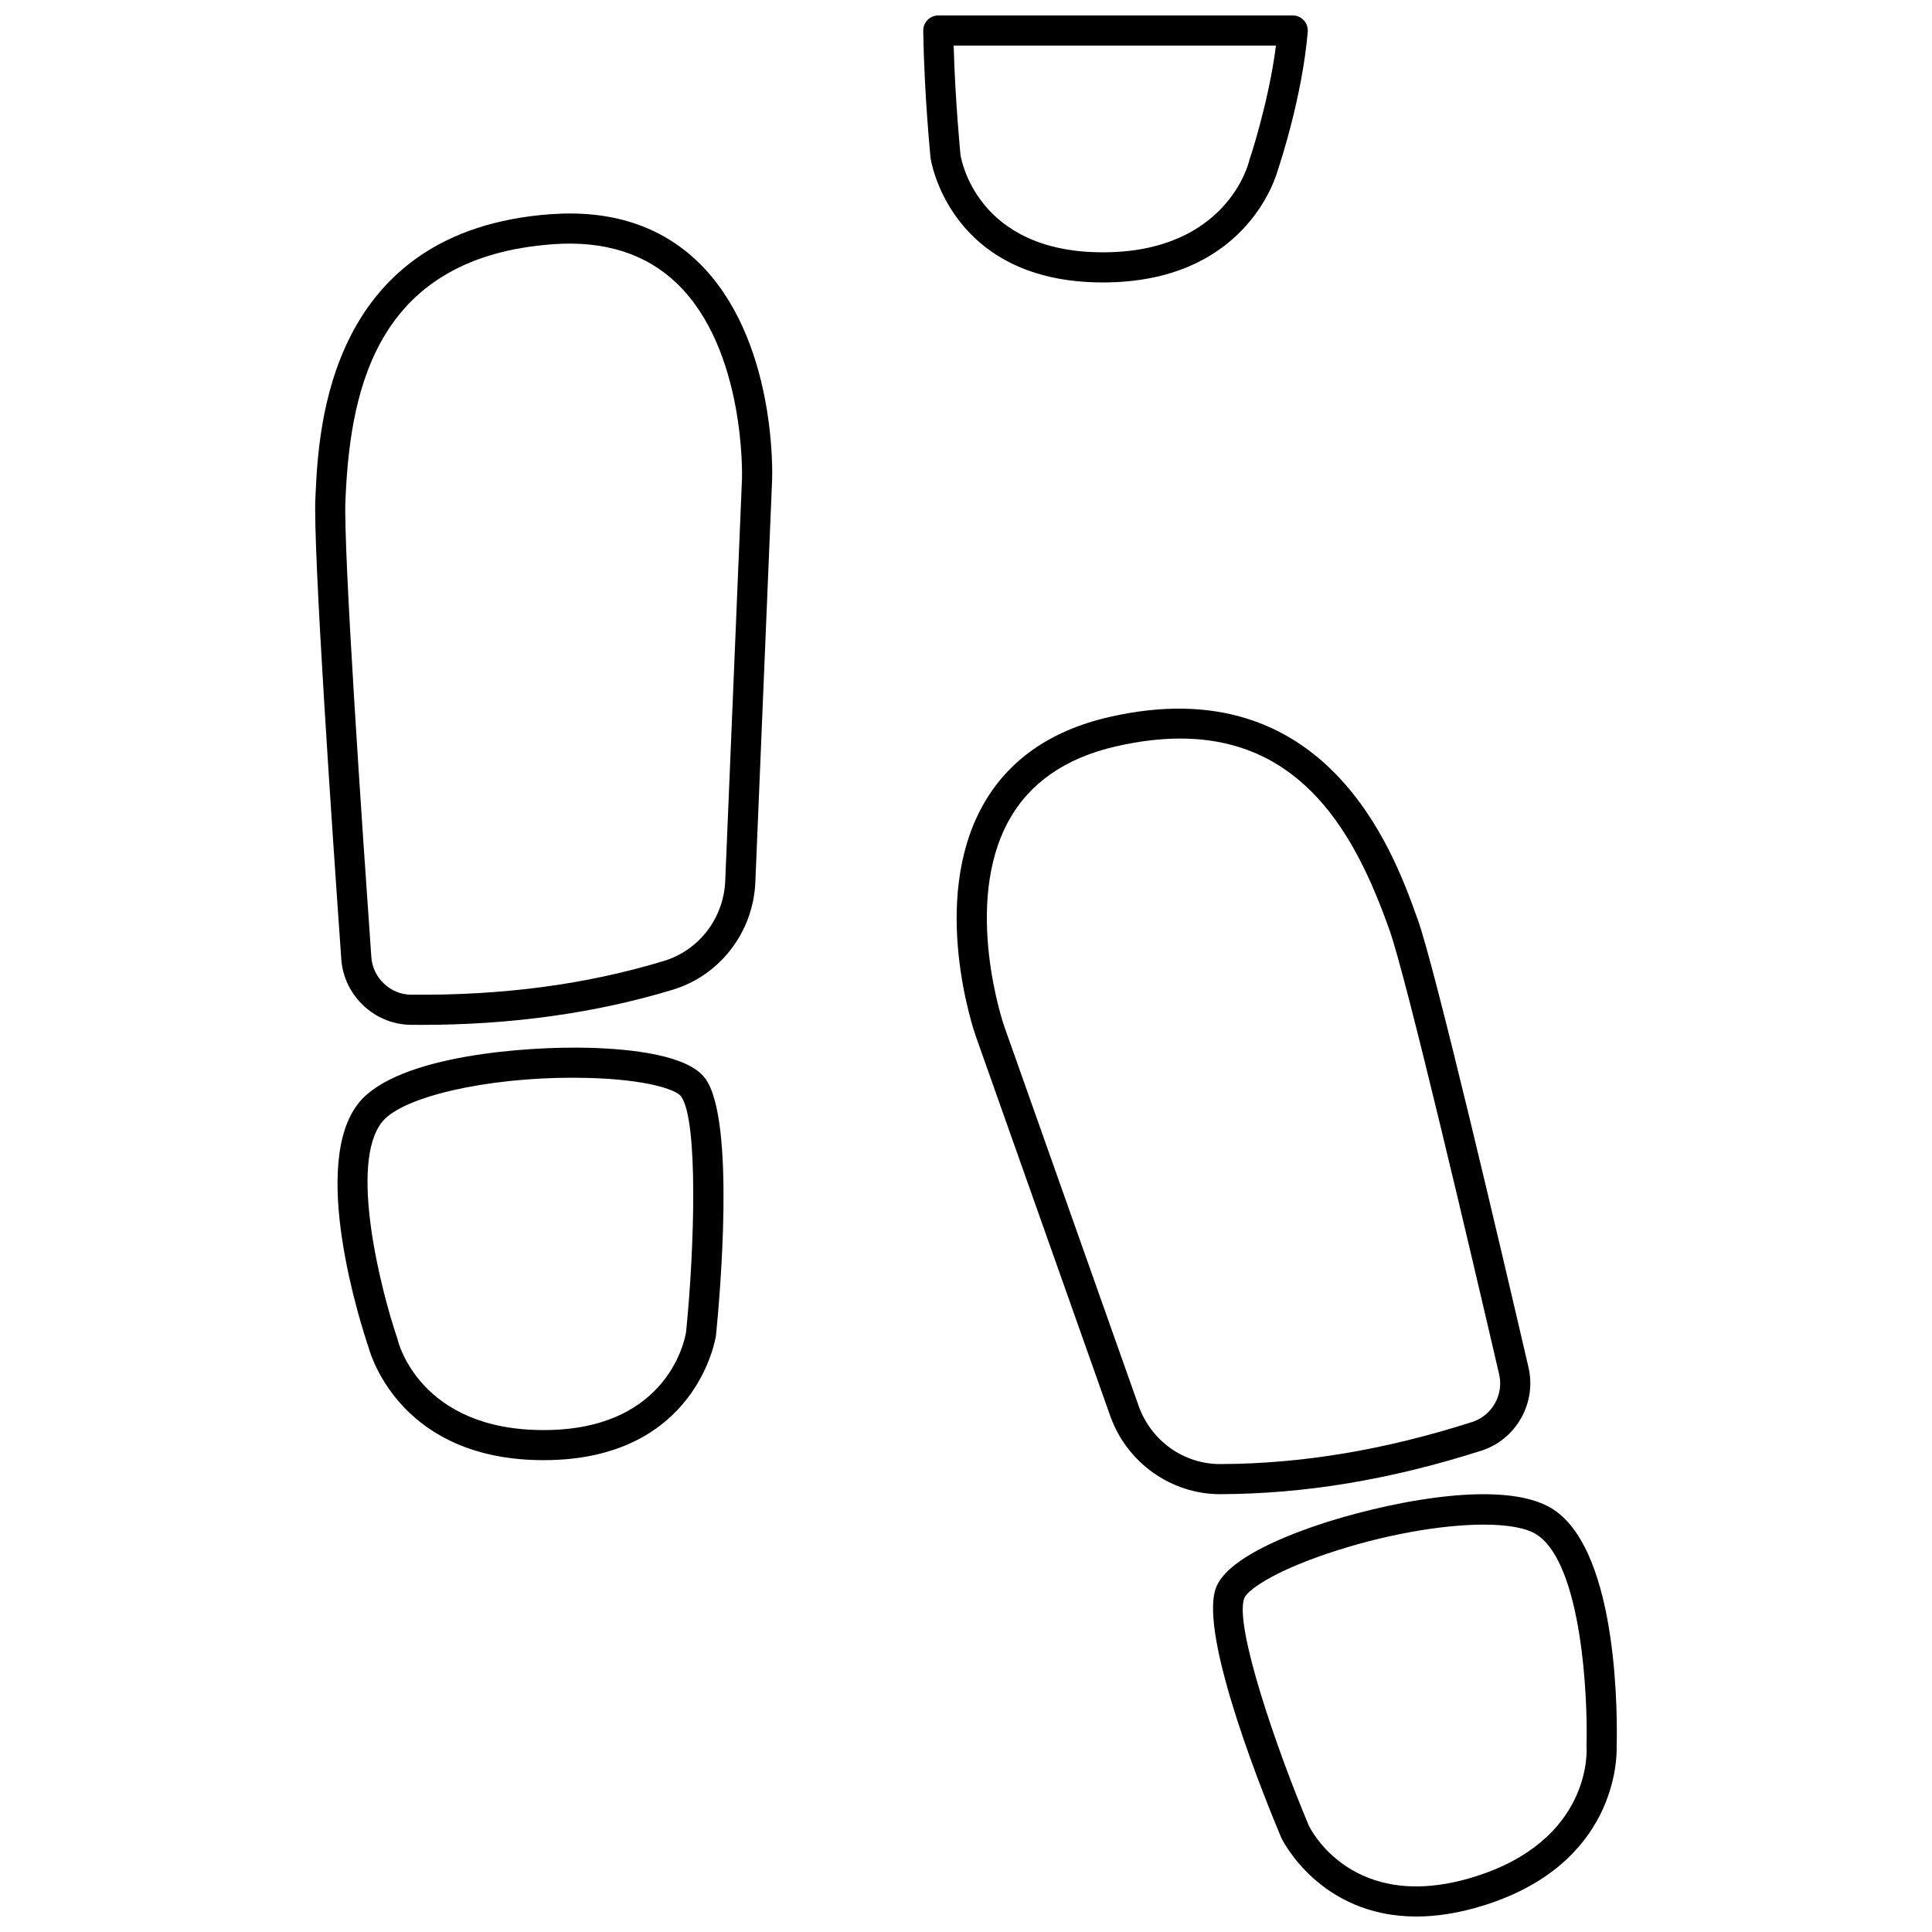
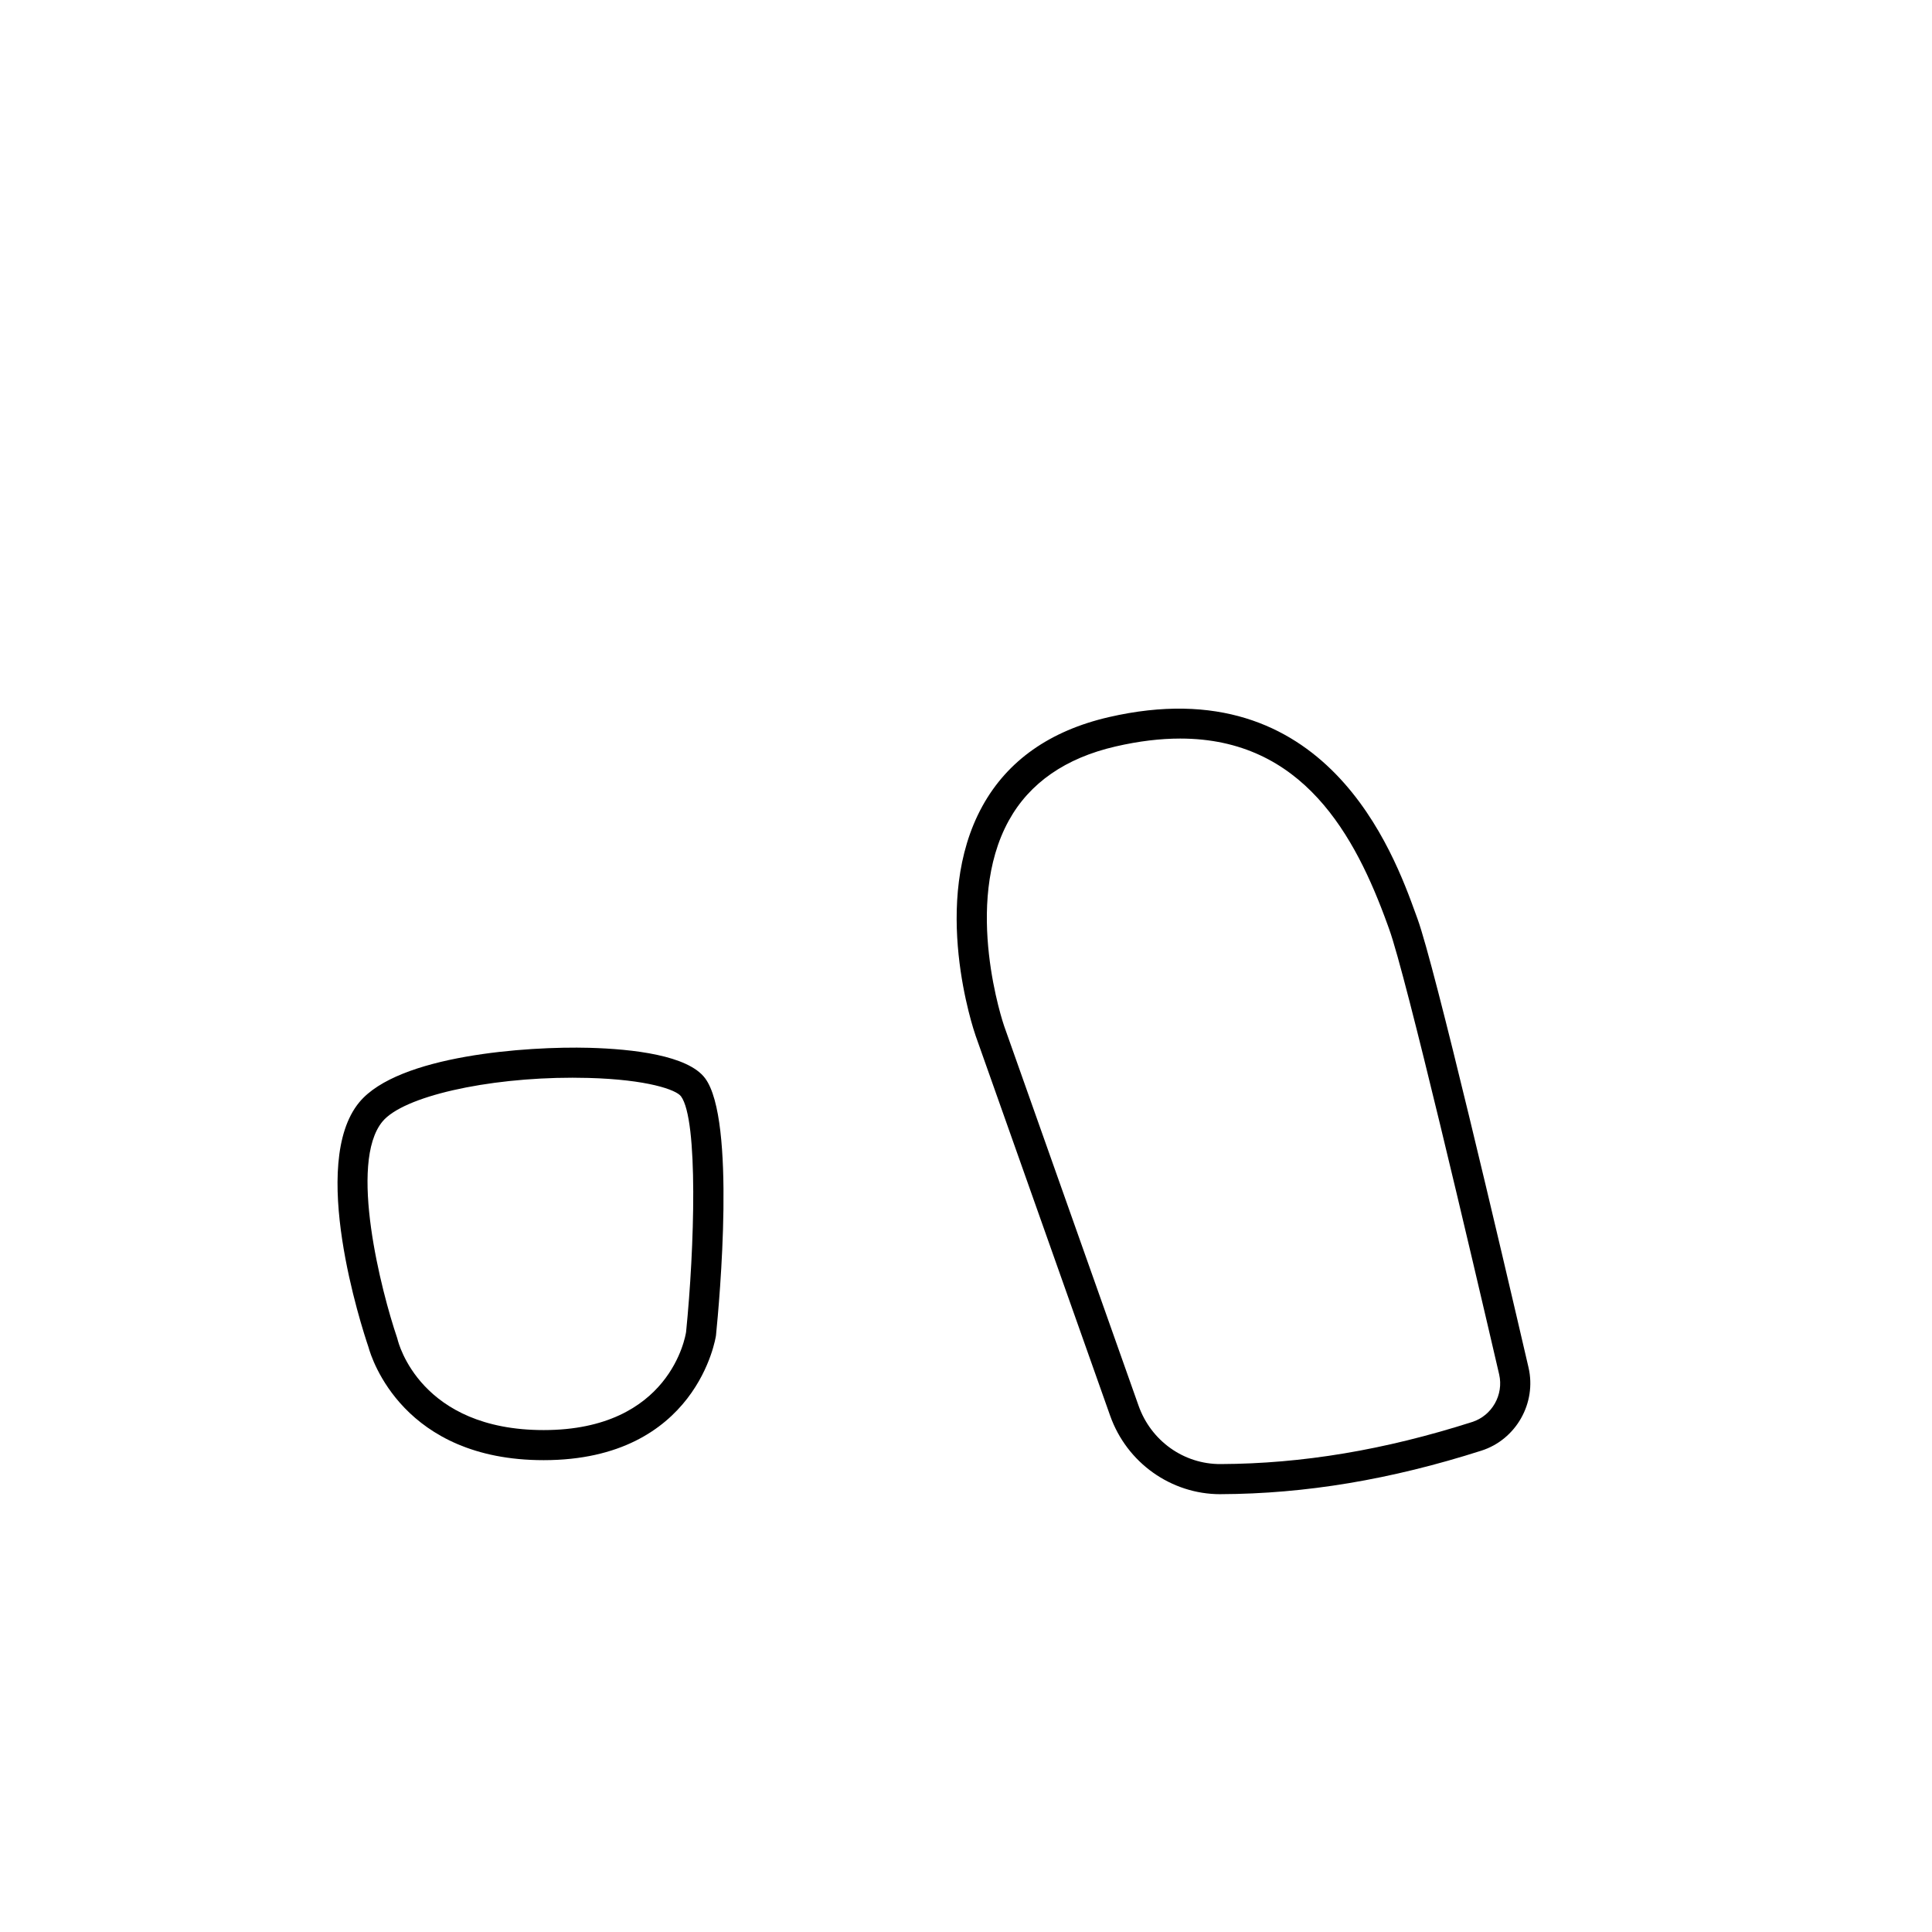
<svg xmlns="http://www.w3.org/2000/svg" width="800px" height="800px" version="1.1" viewBox="144 144 512 512">
  <defs>
    <clipPath id="b">
-       <path d="m465 539h108v112.9h-108z" />
-     </clipPath>
+       </clipPath>
    <clipPath id="a">
-       <path d="m388 148.09h103v70.906h-103z" />
-     </clipPath>
+       </clipPath>
  </defs>
-   <path d="m290.04 200.75c-59.047 4.246-61.566 56.688-62.398 73.922l-0.059 1.262c-0.672 13.32 4.578 89.945 6.867 122.27 0.684 9.645 8.777 17.281 18.422 17.383 0.961 0.008 1.914 0.016 2.875 0.016 23.781 0 46.152-3.133 66.523-9.309 12.551-3.812 21.352-15.266 21.902-28.5l4.449-106.71c0.055-1.523 1.145-37.59-19.629-57.656-9.902-9.555-23.02-13.809-38.953-12.672zm50.598 70.012-4.445 106.7c-0.41 9.852-6.941 18.367-16.246 21.195-20.699 6.281-42.633 9.16-66.996 8.953-5.519-0.059-10.152-4.438-10.543-9.969-2.273-32.18-7.504-108.42-6.856-121.3l0.062-1.281c1.402-29.148 8.922-63.031 55-66.344 13.562-0.977 24.613 2.531 32.805 10.426 18.207 17.566 17.23 51.309 17.219 51.625z" />
  <path d="m300.17 421.68c-16.547-0.445-50.613 1.977-60.941 14.418-13.465 16.227 0.559 59.418 2.414 64.891 0.848 3.109 9.281 29.969 46.426 29.969 40.672 0 45.609-32.559 45.672-33.031 0.949-9.449 5.285-57.152-2.867-68.16-4.527-6.109-19.195-7.769-30.703-8.086zm25.652 75.293c-0.156 1.066-4.199 26.012-37.746 26.012-32.664 0-38.488-23.07-38.719-24.031-0.031-0.141-0.07-0.273-0.117-0.41-4.164-12.23-12.969-46.379-3.871-57.34 5.492-6.621 27.527-11.598 50.348-11.598 1.41 0 2.82 0.02 4.234 0.059 15.66 0.426 23.242 3.144 24.516 4.863 4.637 6.258 3.574 40.379 1.355 62.445z" />
  <path d="m467.52 539.97c22.457-0.086 45.047-3.859 69.062-11.531 9.191-2.934 14.672-12.613 12.492-22.031-7.324-31.574-24.859-106.36-29.41-118.88l-0.434-1.188c-5.863-16.227-23.703-65.602-81.387-52.293-15.578 3.594-26.848 11.523-33.488 23.57-13.953 25.289-2.301 59.441-1.793 60.898l35.641 100.67c4.41 12.449 16.129 20.793 29.199 20.793 0.035-0.004 0.074-0.004 0.117-0.004zm-21.793-23.461-35.637-100.65c-0.113-0.32-11-32.191 1.25-54.395 5.5-9.973 15.02-16.582 28.297-19.641 6.227-1.438 11.918-2.098 17.129-2.098 32.488 0 46.406 25.676 54.953 49.324l0.434 1.207c4.406 12.117 21.844 86.523 29.137 117.96 1.254 5.398-1.887 10.945-7.144 12.625-23.23 7.418-45.035 11.066-66.664 11.152-9.809 0.051-18.469-6.184-21.754-15.484z" />
  <g clip-path="url(#b)">
    <path d="m555.65 544.02c-13.539-8.855-46.797-1.156-62.5 4.152-10.898 3.688-24.426 9.59-26.957 16.766-4.555 12.918 13.625 57.234 17.375 66.117 0.117 0.25 10.035 20.848 35.777 20.844 5.184 0 11.016-0.836 17.535-2.84 35.5-10.926 35.656-39.082 35.551-42.305 0.156-5.781 0.855-51.184-16.781-62.734zm8.805 63.027c0.066 1.004 1.289 24.773-29.93 34.383-32.062 9.867-43.27-12.785-43.664-13.609-8.676-20.582-19.734-52.875-17.141-60.23 0.711-2.016 7.152-6.84 21.984-11.855 14.719-4.981 30.227-7.695 41.488-7.695 6.332 0 11.328 0.859 14.078 2.66 11.922 7.801 13.551 43.027 13.172 55.945 0 0.125 0.004 0.277 0.012 0.402z" />
  </g>
  <g clip-path="url(#a)">
-     <path d="m436.27 218.85c37.16 0 45.586-26.875 46.43-29.973 0.598-1.781 6.414-19.398 7.867-36.453 0.09-1.113-0.285-2.215-1.039-3.035-0.758-0.824-1.824-1.293-2.938-1.293h-93.934c-1.07 0-2.09 0.426-2.84 1.188s-1.164 1.793-1.148 2.856c0.238 16.676 1.914 33.504 1.953 33.816 0.043 0.336 4.977 32.895 45.648 32.895zm-39.539-62.773h85.414c-1.949 15.246-6.988 30.184-7.047 30.348-0.043 0.137-0.082 0.27-0.117 0.41-0.055 0.238-5.797 24.031-38.719 24.031-33.551 0-37.59-24.945-37.727-25.852-0.008-0.148-1.395-14.043-1.805-28.938z" />
-   </g>
+     </g>
</svg>